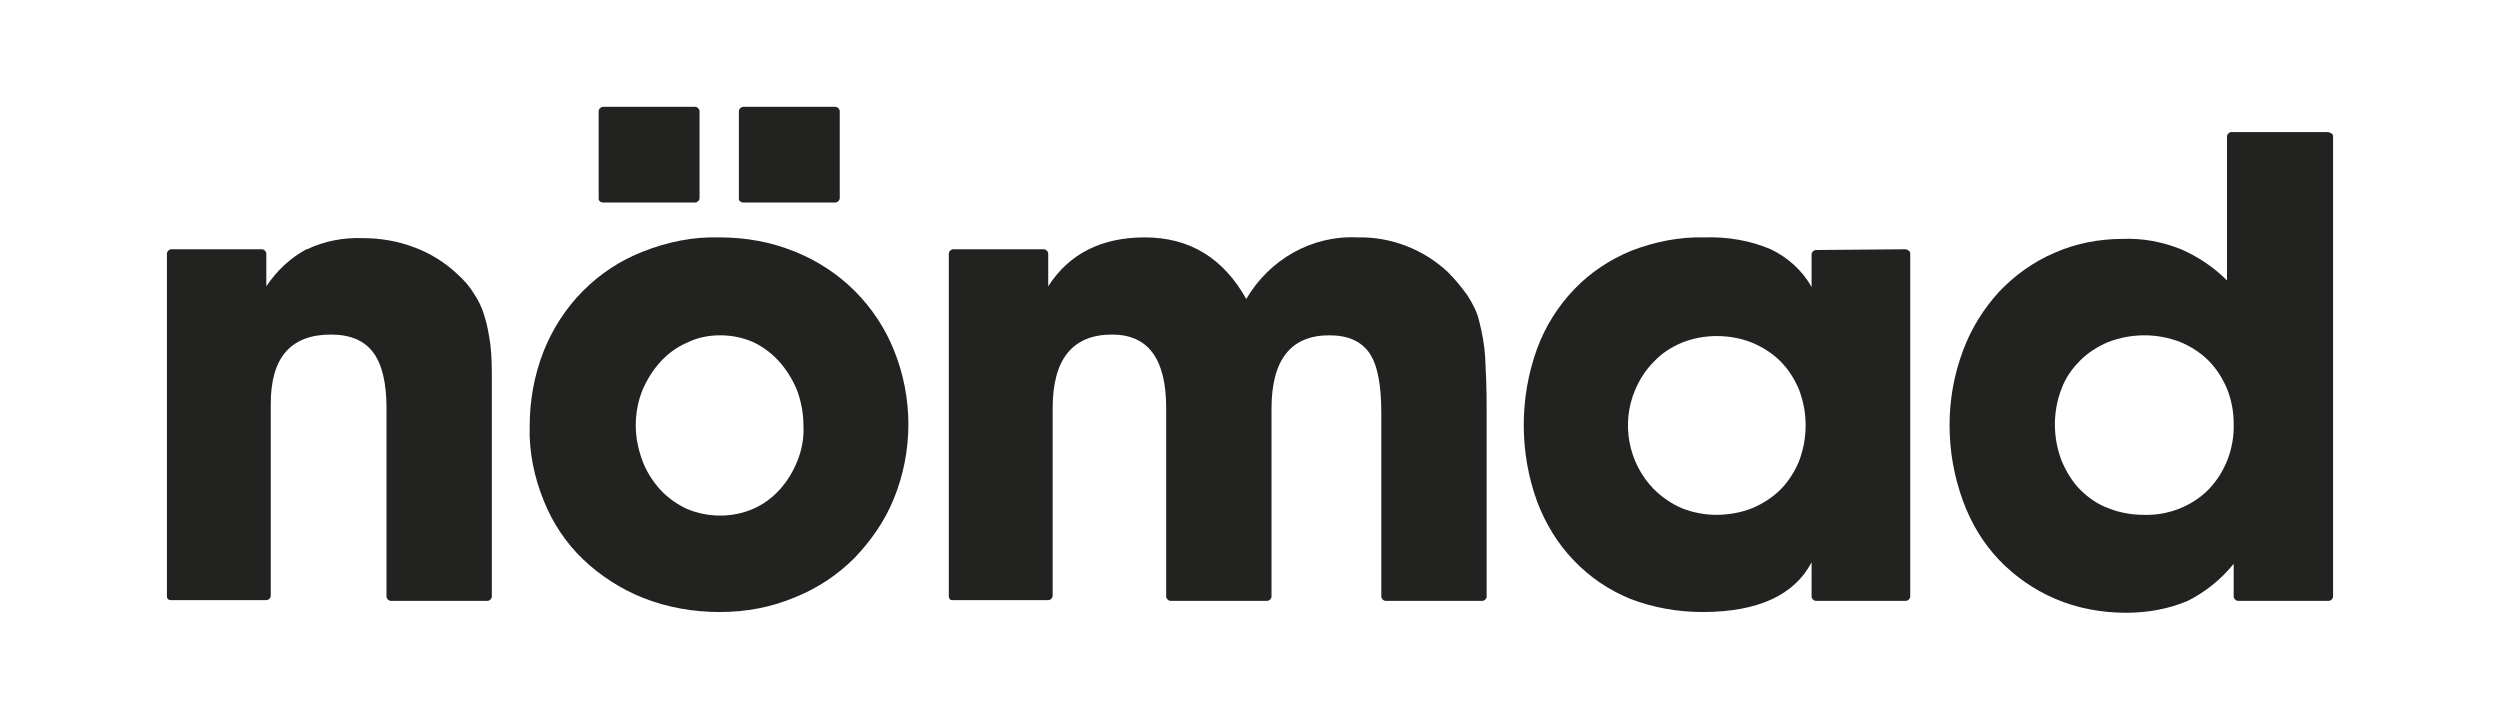
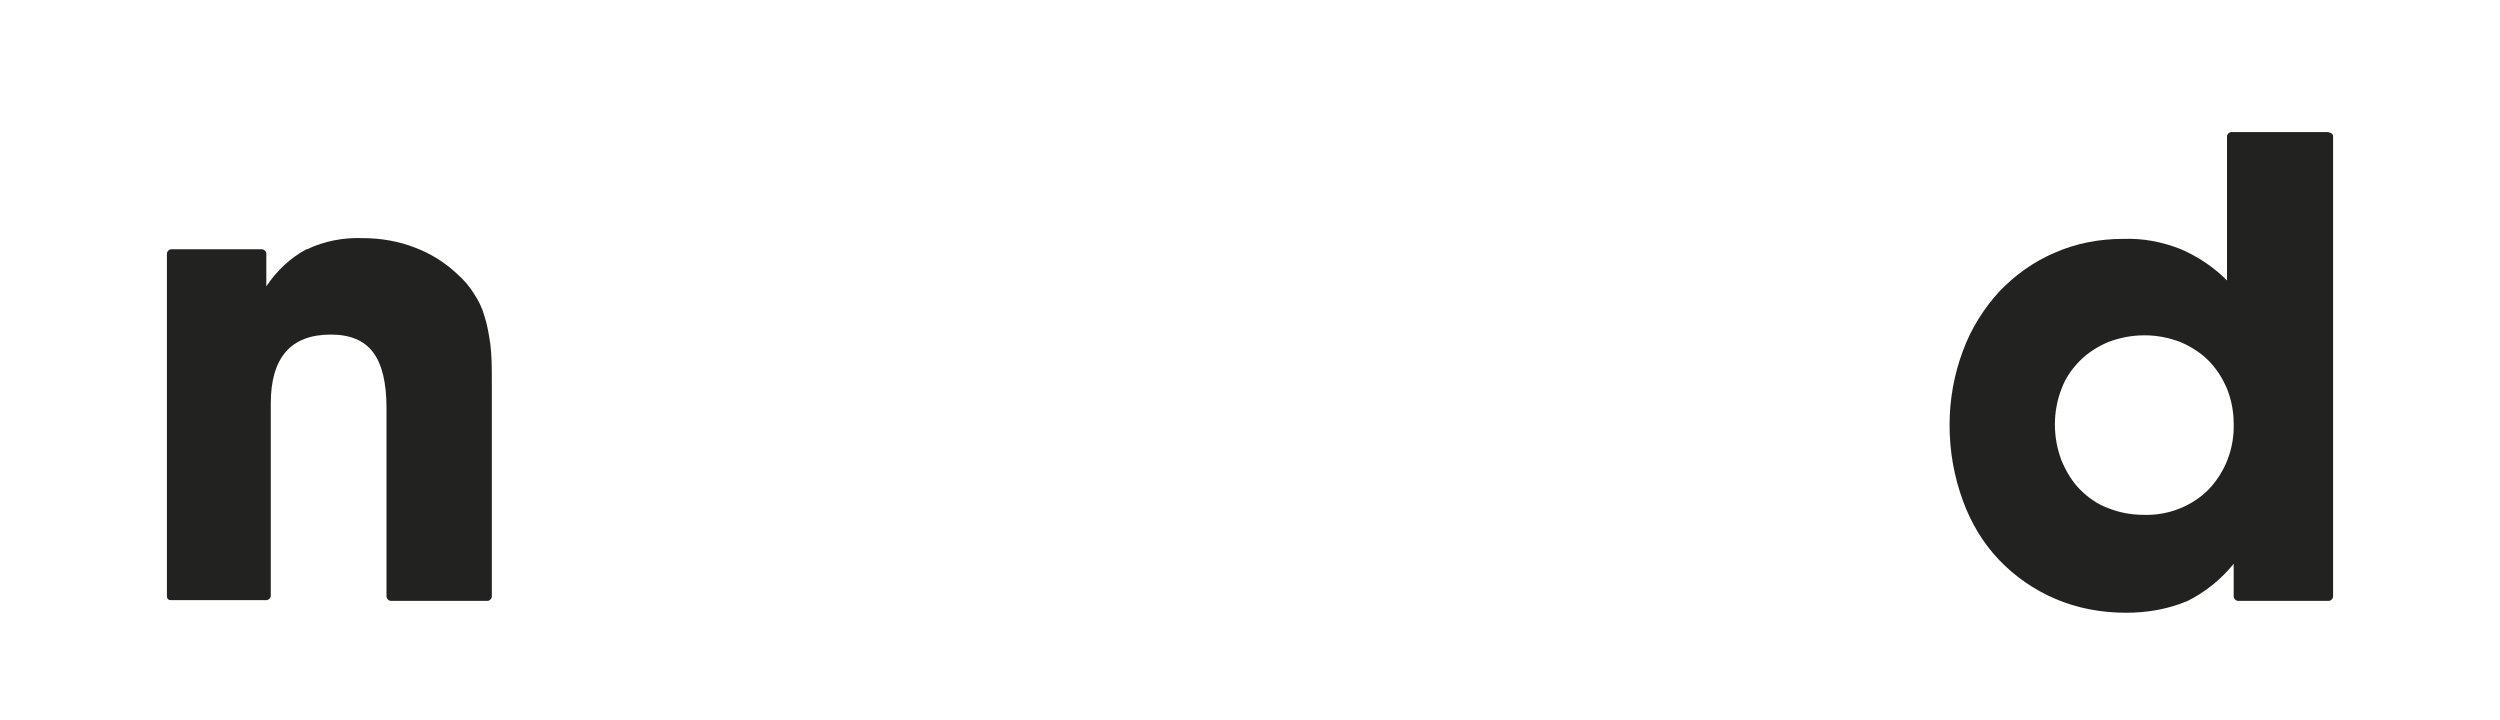
<svg xmlns="http://www.w3.org/2000/svg" id="Capa_1" x="0px" y="0px" viewBox="0 0 337 97" style="enable-background:new 0 0 337 97;" xml:space="preserve">
  <style type="text/css"> .st0{fill:#222220;} </style>
  <path class="st0" d="M22.5,80.4V34.2c0-0.3,0.3-0.6,0.6-0.6h12.2c0.3,0,0.6,0.3,0.6,0.6v4.4c1.4-2.1,3.2-3.8,5.4-5c0,0,0,0,0.1,0 c2.3-1.1,4.9-1.6,7.5-1.5c2.4,0,4.8,0.4,7.1,1.3c2.1,0.8,4,2,5.6,3.5c0.9,0.8,1.7,1.7,2.3,2.7c0.6,0.9,1.1,1.9,1.4,3 c0.4,1.2,0.6,2.5,0.8,3.8c0.2,1.7,0.2,3.3,0.2,5v29c0,0.3-0.3,0.6-0.6,0.6H52.7c-0.3,0-0.6-0.3-0.6-0.6V55c0-3.4-0.6-5.9-1.8-7.5 s-3.1-2.4-5.7-2.4c-5.4,0-8.1,3.1-8.1,9.3v25.9c0,0.3-0.3,0.6-0.6,0.6H23C22.7,80.9,22.5,80.7,22.5,80.4z" />
-   <path class="st0" d="M97,82.5c-3.5,0-7-0.6-10.3-1.9c-3-1.2-5.8-3-8.1-5.2c-2.3-2.2-4.1-4.9-5.3-7.9c-1.3-3.2-2-6.6-1.9-10 c0-3.5,0.6-6.9,1.9-10.2c1.2-3,3-5.8,5.3-8.1c2.3-2.3,5-4.1,8.1-5.3c3.3-1.3,6.7-2,10.3-1.9c3.5,0,6.9,0.6,10.1,1.9 c3,1.2,5.8,3,8.1,5.3c2.3,2.3,4.1,5,5.3,8c2.6,6.4,2.6,13.6,0,20c-1.2,3-3.1,5.7-5.3,8c-2.3,2.3-5,4.1-8,5.3 C103.9,81.9,100.5,82.5,97,82.5z M80.7,26.8V15c0-0.3,0.3-0.6,0.6-0.6h12.4c0.3,0,0.6,0.3,0.6,0.6v11.7c0,0.3-0.3,0.6-0.6,0.6H81.3 C81,27.3,80.7,27.1,80.7,26.8z M97.1,45.2c-1.6,0-3.1,0.3-4.5,1c-1.4,0.6-2.6,1.5-3.6,2.6c-1,1.1-1.8,2.4-2.4,3.8 c-0.6,1.5-0.9,3.1-0.9,4.7c0,1.6,0.3,3.2,0.9,4.8c0.5,1.4,1.4,2.8,2.4,3.9c1,1.1,2.3,2,3.6,2.6c1.4,0.6,3,0.9,4.5,0.9 c1.5,0,3-0.3,4.4-0.9c1.4-0.6,2.6-1.5,3.6-2.6c1-1.1,1.8-2.4,2.4-3.9c0.6-1.5,0.9-3.1,0.8-4.8c0-1.6-0.3-3.2-0.9-4.8 c-0.6-1.4-1.4-2.7-2.4-3.8c-1-1.1-2.2-2-3.5-2.6C100.1,45.5,98.6,45.2,97.1,45.2z M99.6,26.8V15c0-0.3,0.3-0.6,0.6-0.6h12.4 c0.3,0,0.6,0.3,0.6,0.6v11.7c0,0.3-0.3,0.6-0.6,0.6l-12.4,0C99.9,27.3,99.6,27.1,99.6,26.8z" />
-   <path class="st0" d="M127.9,80.4V34.2c0-0.3,0.3-0.6,0.6-0.6h12.2c0.3,0,0.6,0.3,0.6,0.6v4.4c2.8-4.4,7.2-6.6,13-6.6 c6.1,0,10.6,2.8,13.7,8.3c3.1-5.3,8.8-8.6,15-8.3c4.5-0.1,8.9,1.6,12.2,4.7c1,1,1.8,2,2.6,3.1c0.7,1.1,1.3,2.2,1.6,3.5 c0.4,1.6,0.7,3.2,0.8,4.8c0.1,1.9,0.2,4.2,0.2,7v25.3c0,0.3-0.3,0.6-0.6,0.6h-13c-0.3,0-0.6-0.3-0.6-0.6V55.7c0-3.8-0.5-6.5-1.6-8.1 c-1.1-1.6-2.9-2.4-5.4-2.4c-5.2,0-7.8,3.3-7.8,9.9v25.3c0,0.3-0.3,0.6-0.6,0.6h-13c-0.3,0-0.6-0.3-0.6-0.6V55c0-6.6-2.4-9.9-7.3-9.9 c-5.3,0-8,3.3-8,9.9v25.3c0,0.3-0.3,0.6-0.6,0.6h-13C128.1,80.9,127.9,80.7,127.9,80.4z" />
-   <path class="st0" d="M257.5,34.2v46.2c0,0.3-0.3,0.6-0.6,0.6h-12.1c-0.3,0-0.6-0.3-0.6-0.6v-4.6c-2.3,4.4-7.2,6.7-14.7,6.7 c-3.4,0-6.7-0.6-9.8-1.8c-2.9-1.2-5.4-2.9-7.6-5.2c-2.2-2.3-3.8-5-4.9-7.9c-1.2-3.3-1.8-6.8-1.8-10.3c0-3.5,0.6-7,1.8-10.3 c1.1-3,2.8-5.7,5-8c2.2-2.3,4.8-4,7.7-5.2c3.1-1.2,6.5-1.9,9.9-1.8c3-0.1,6.1,0.4,8.9,1.6c2.3,1.1,4.3,2.9,5.5,5.1v-4.4 c0-0.3,0.3-0.6,0.6-0.6l12.1-0.1C257.3,33.7,257.5,33.9,257.5,34.2z M231.4,45.3c-1.6,0-3.2,0.3-4.7,0.9c-1.4,0.6-2.7,1.4-3.8,2.6 c-1.1,1.1-1.9,2.4-2.5,3.8c-1.9,4.5-0.9,9.8,2.5,13.3c1.1,1.1,2.4,2,3.8,2.6c1.5,0.6,3.1,0.9,4.7,0.9c1.6,0,3.3-0.3,4.8-0.9 c1.4-0.6,2.7-1.4,3.8-2.5c1.1-1.1,1.9-2.4,2.5-3.8c0.6-1.6,0.9-3.2,0.9-4.9c0-1.6-0.3-3.2-0.9-4.8c-0.6-1.4-1.4-2.7-2.5-3.8 c-1.1-1.1-2.4-1.9-3.8-2.5C234.7,45.6,233.1,45.3,231.4,45.3z" />
  <path class="st0" d="M314.5,18.4v62c0,0.3-0.3,0.6-0.6,0.6h-12.2c-0.3,0-0.6-0.3-0.6-0.6V76c-1.7,2.1-3.8,3.8-6.2,5 c-2.6,1.1-5.4,1.6-8.3,1.6c-3.3,0-6.6-0.6-9.6-1.9c-2.8-1.2-5.4-3-7.5-5.2c-2.2-2.3-3.8-5-4.9-8c-1.2-3.3-1.8-6.7-1.8-10.2 c0-3.4,0.6-6.8,1.8-10c1.1-3,2.8-5.7,4.9-8c2.1-2.2,4.6-4,7.4-5.2c2.9-1.3,6.1-1.9,9.3-1.9c2.7-0.1,5.3,0.4,7.8,1.4 c2.3,1,4.4,2.4,6.2,4.2V18.4c0-0.3,0.3-0.6,0.6-0.6h13C314.3,17.9,314.5,18.1,314.5,18.4z M289.1,45.2c-1.7,0-3.3,0.3-4.9,0.9 c-1.4,0.6-2.7,1.4-3.8,2.5c-1.1,1.1-2,2.4-2.5,3.8c-0.6,1.5-0.9,3.2-0.9,4.8c0,1.7,0.3,3.3,0.9,4.9c0.6,1.4,1.4,2.8,2.5,3.9 c1.1,1.1,2.4,2,3.8,2.5c1.5,0.6,3.1,0.9,4.8,0.9c3.2,0.1,6.4-1.1,8.7-3.4c2.3-2.4,3.5-5.6,3.4-8.9c0-1.6-0.3-3.2-0.9-4.7 c-0.6-1.4-1.4-2.7-2.5-3.8c-1.1-1.1-2.4-1.9-3.8-2.5C292.3,45.5,290.7,45.2,289.1,45.2z" />
</svg>